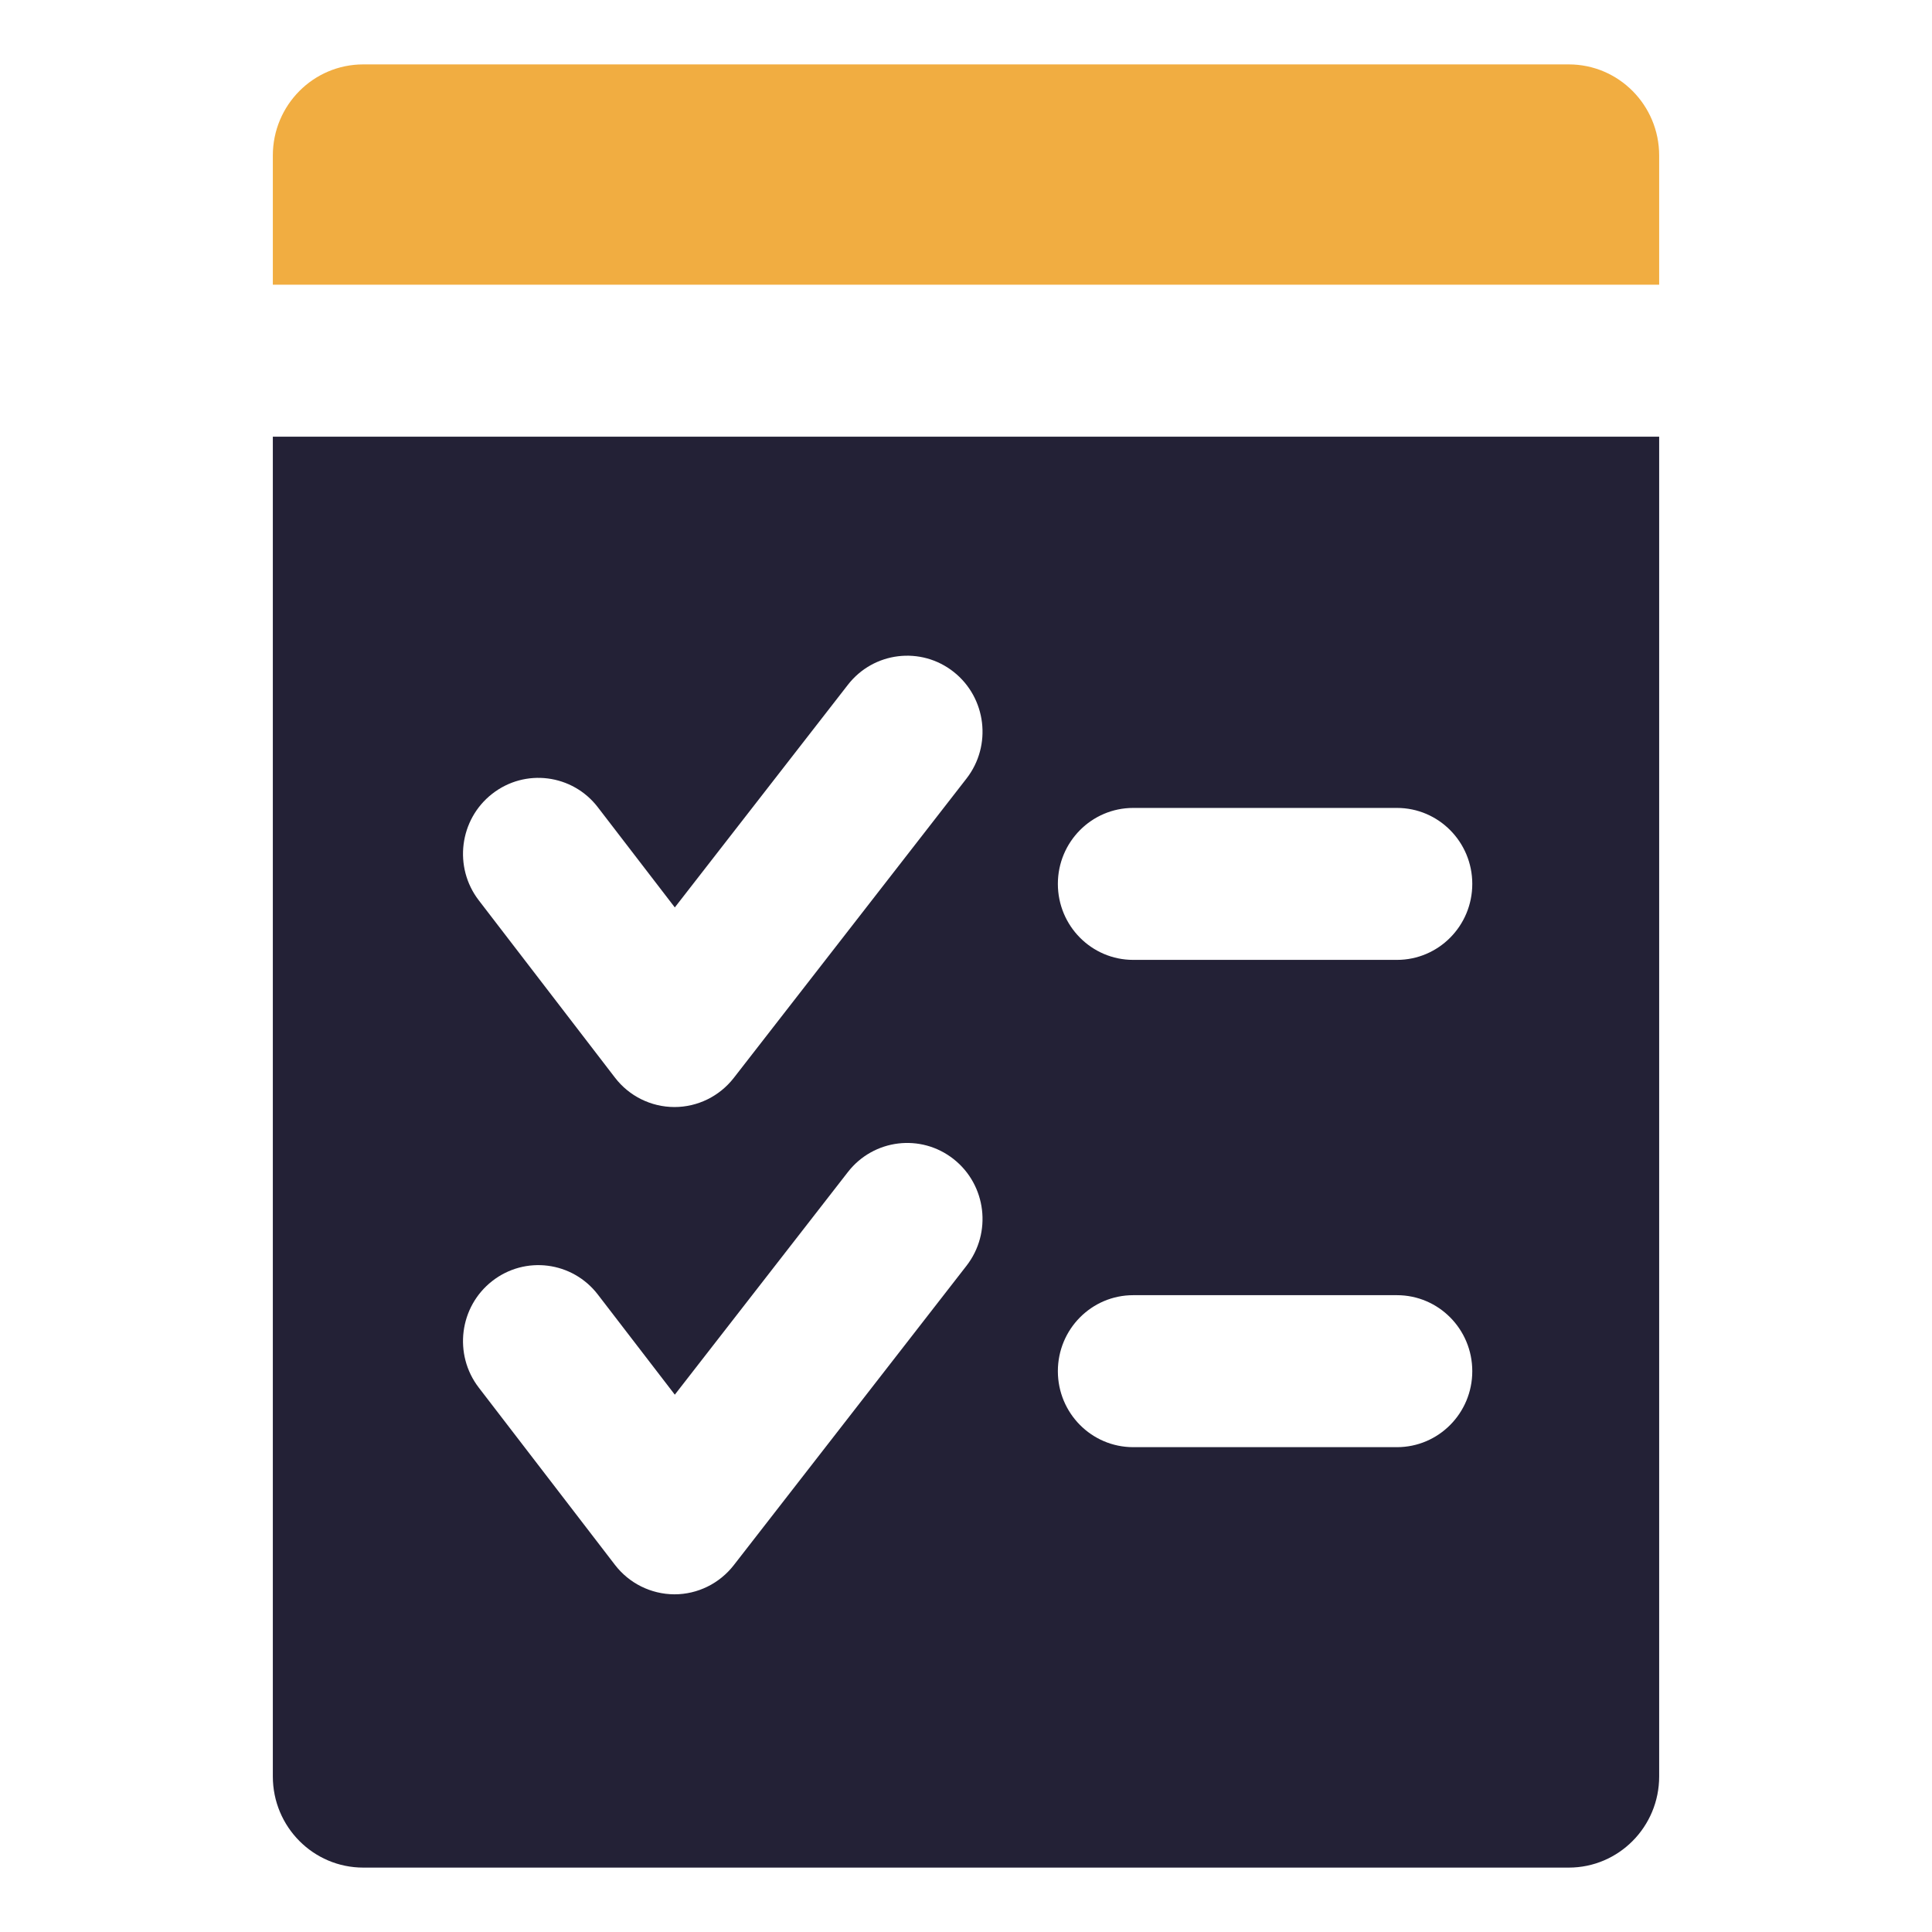
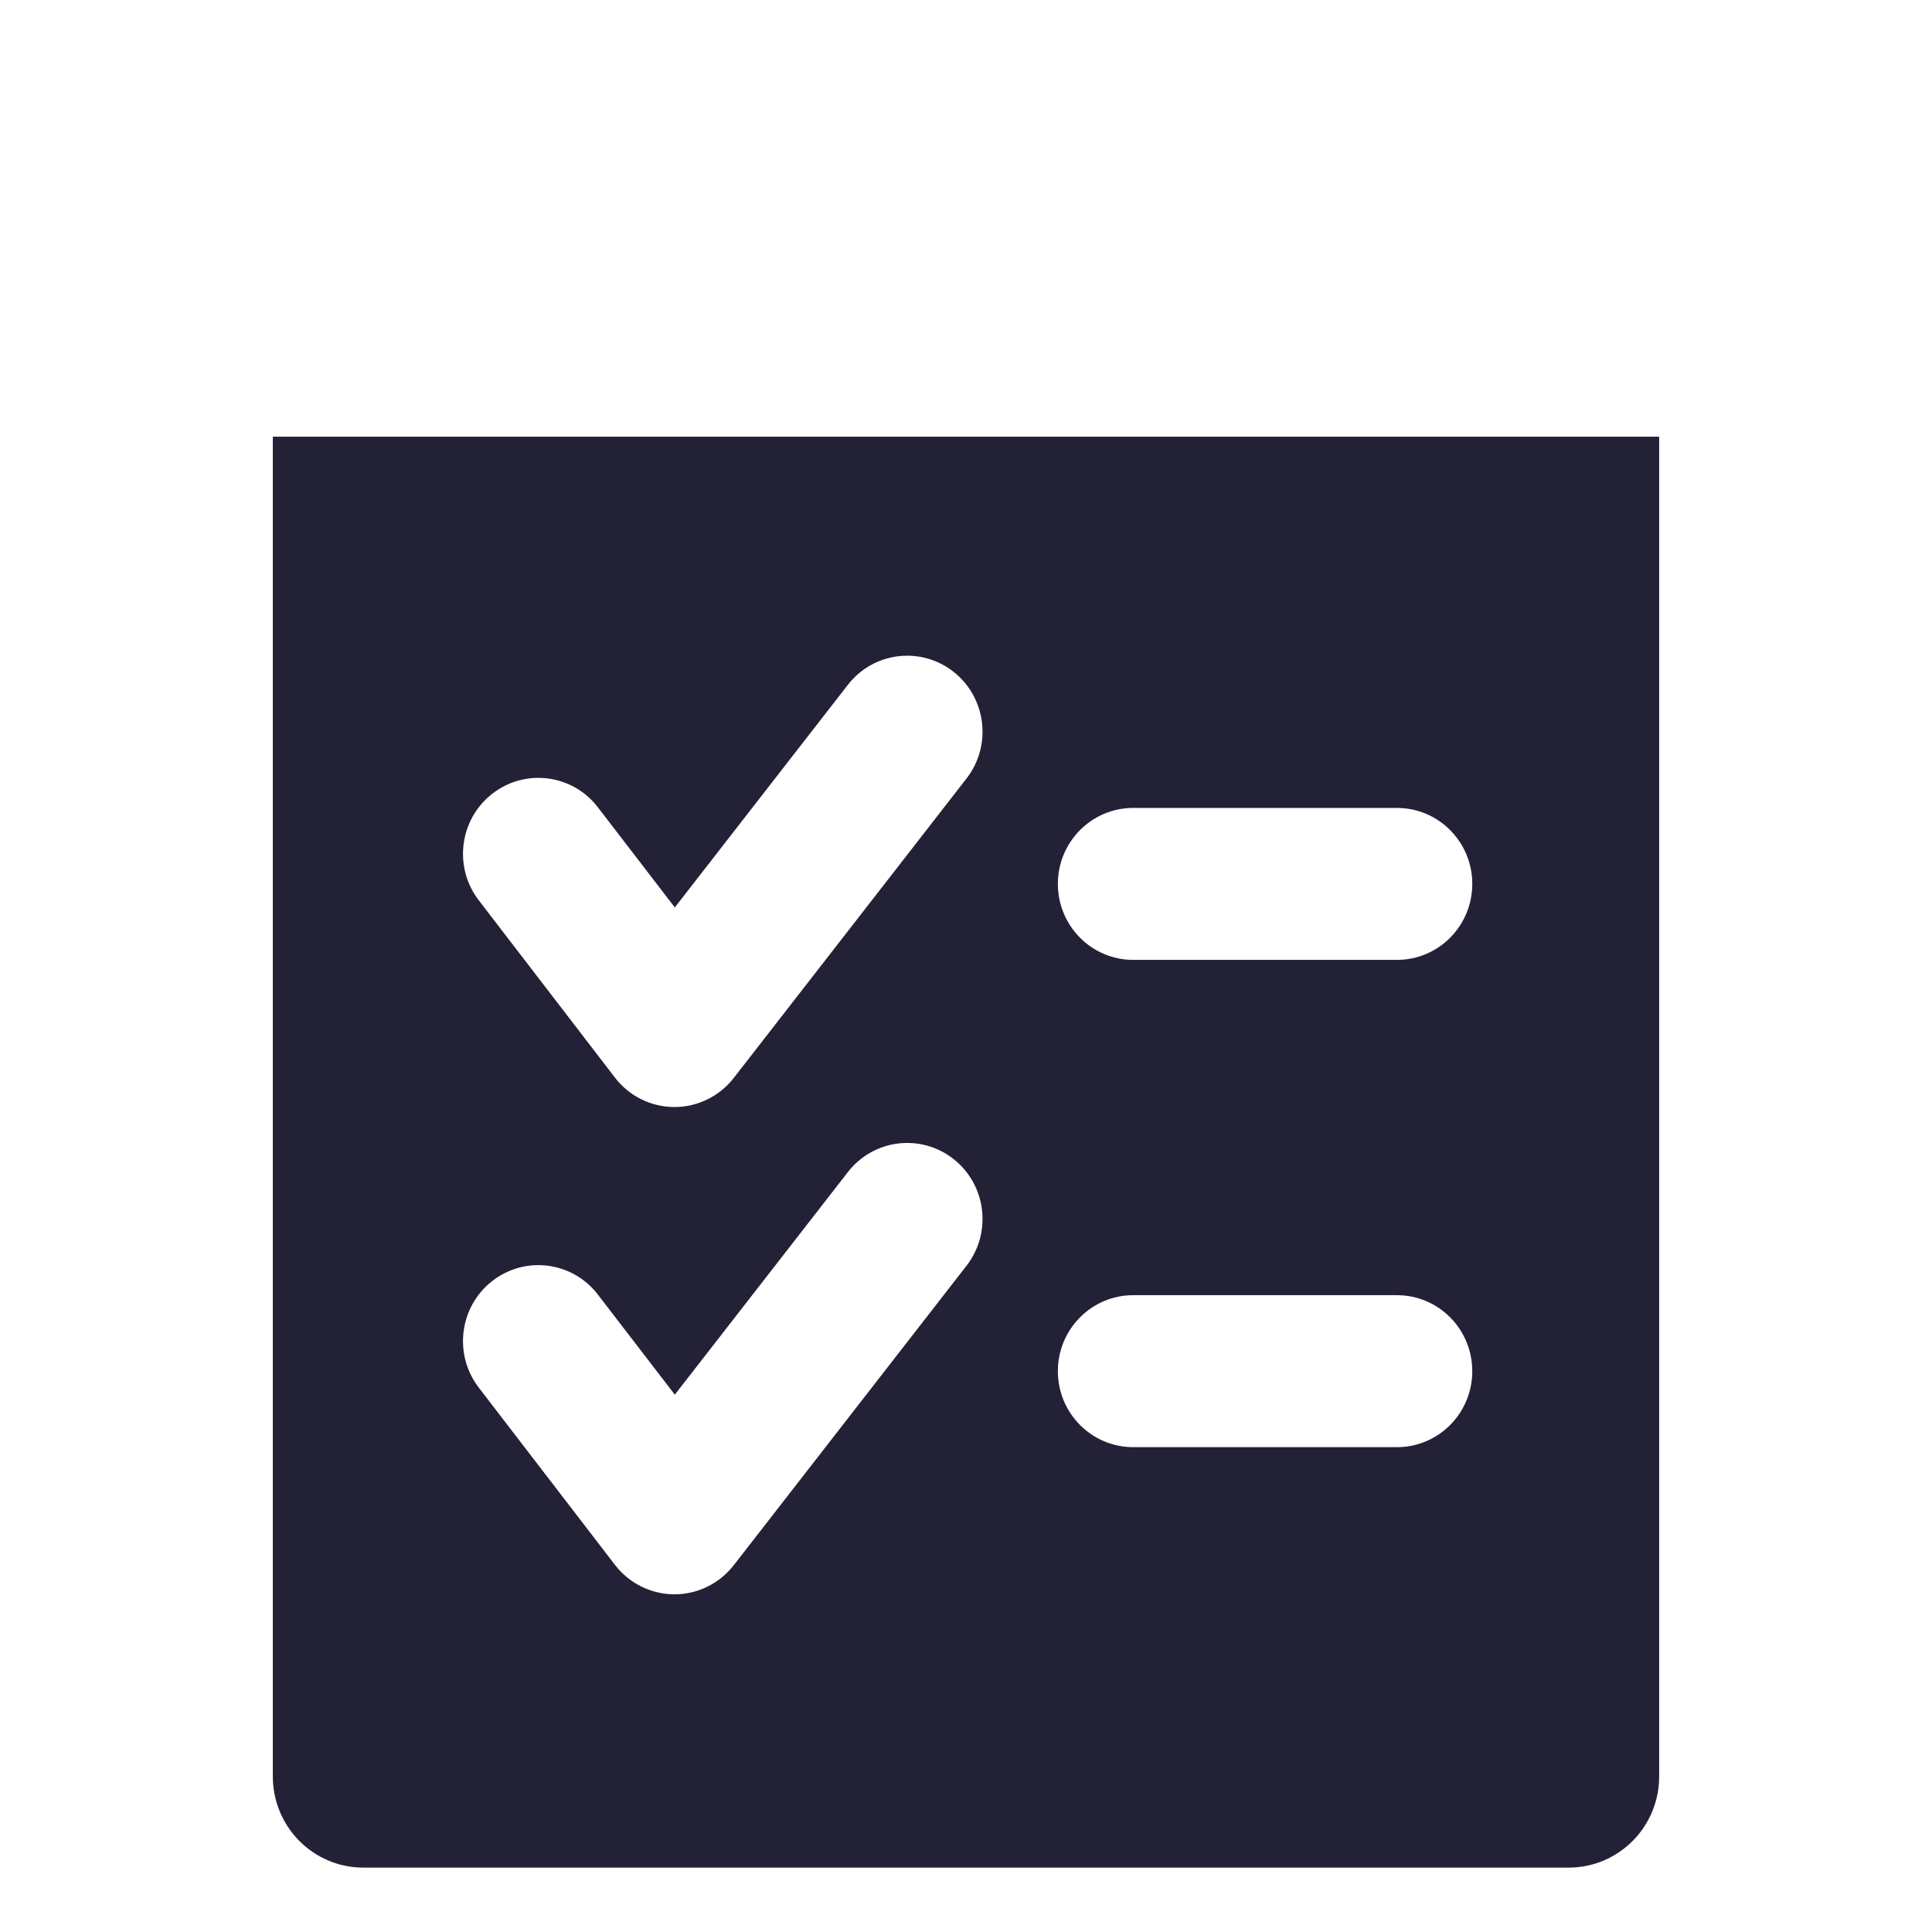
<svg xmlns="http://www.w3.org/2000/svg" width="60" height="60" viewBox="0 0 60 60" fill="none">
-   <path fill-rule="evenodd" clip-rule="evenodd" d="M51.527 8.842V4.831C51.527 3.267 50.27 2 48.719 2H11.282C9.73 2 8.473 3.267 8.473 4.831V8.842H51.527Z" fill="#F1AD41" />
  <path fill-rule="evenodd" clip-rule="evenodd" d="M43.383 44.943H35.193C33.9 44.943 32.853 43.887 32.853 42.583C32.853 41.279 33.9 40.223 35.193 40.223H43.383C44.676 40.223 45.723 41.279 45.723 42.583C45.723 43.887 44.676 44.943 43.383 44.943ZM8.473 13.562V55.169C8.473 56.733 9.73 58 11.282 58H48.719C50.27 58 51.527 56.733 51.527 55.169V13.562H8.473ZM43.383 29.81H35.193C33.9 29.81 32.853 28.754 32.853 27.45C32.853 26.148 33.9 25.091 35.193 25.091H43.383C44.676 25.091 45.723 26.148 45.723 27.45C45.723 28.754 44.676 29.81 43.383 29.81ZM20.947 34.38C20.944 34.38 20.942 34.38 20.94 34.38C20.218 34.377 19.538 34.041 19.097 33.465L14.87 27.962C14.078 26.933 14.264 25.45 15.286 24.652C16.307 23.854 17.778 24.041 18.568 25.072L20.957 28.181L26.332 21.267C27.129 20.241 28.6 20.063 29.617 20.866C30.634 21.671 30.812 23.154 30.015 24.179L22.788 33.476C22.344 34.046 21.665 34.38 20.947 34.38ZM20.947 49.513C20.944 49.513 20.942 49.513 20.94 49.513C20.218 49.509 19.538 49.172 19.097 48.597L14.869 43.094C14.078 42.064 14.264 40.582 15.286 39.784C16.308 38.986 17.777 39.174 18.568 40.205L20.957 43.313L26.332 36.399C27.129 35.374 28.6 35.194 29.617 35.998C30.634 36.802 30.812 38.285 30.015 39.31L22.788 48.608C22.344 49.179 21.665 49.513 20.947 49.513Z" fill="#232136" />
</svg>